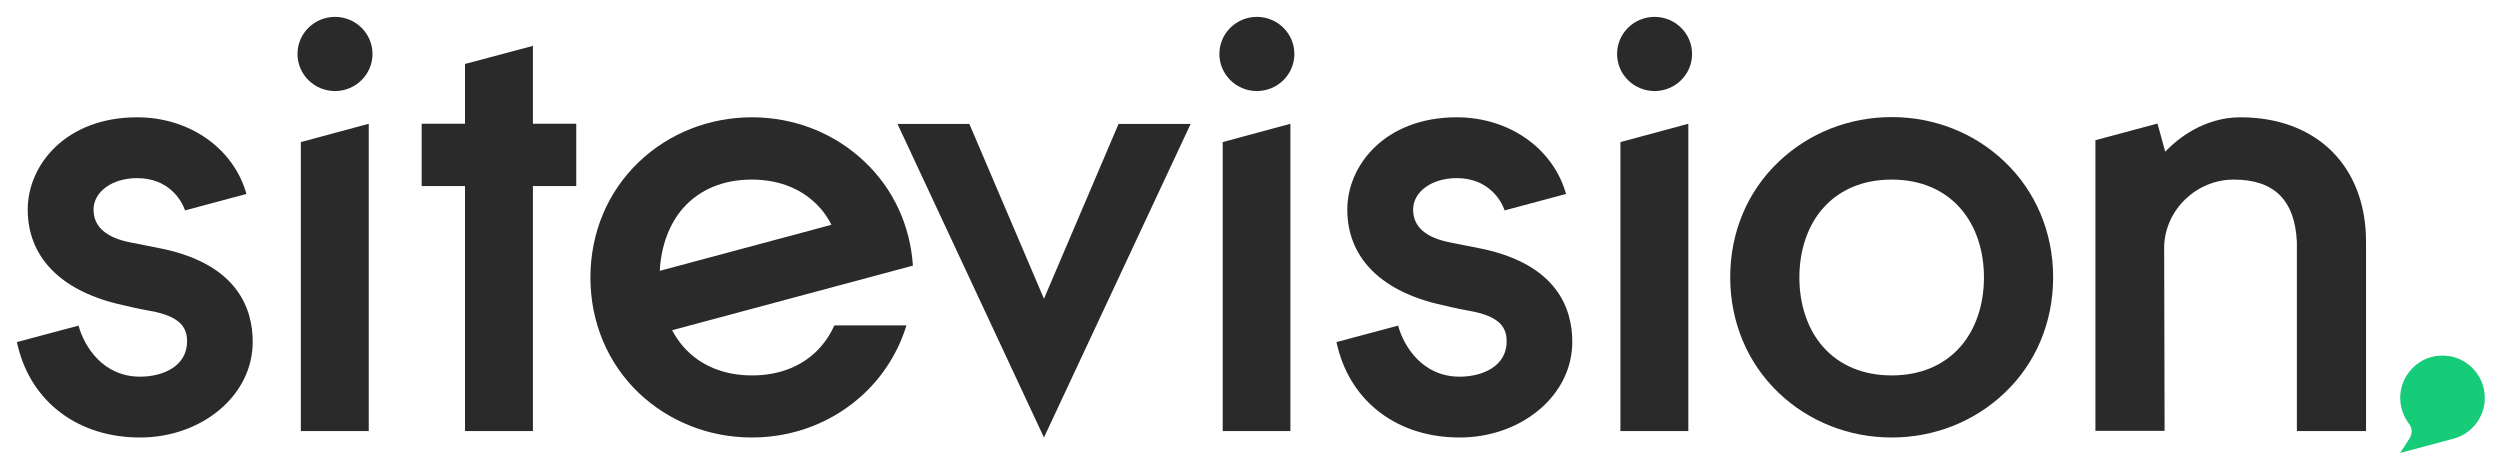
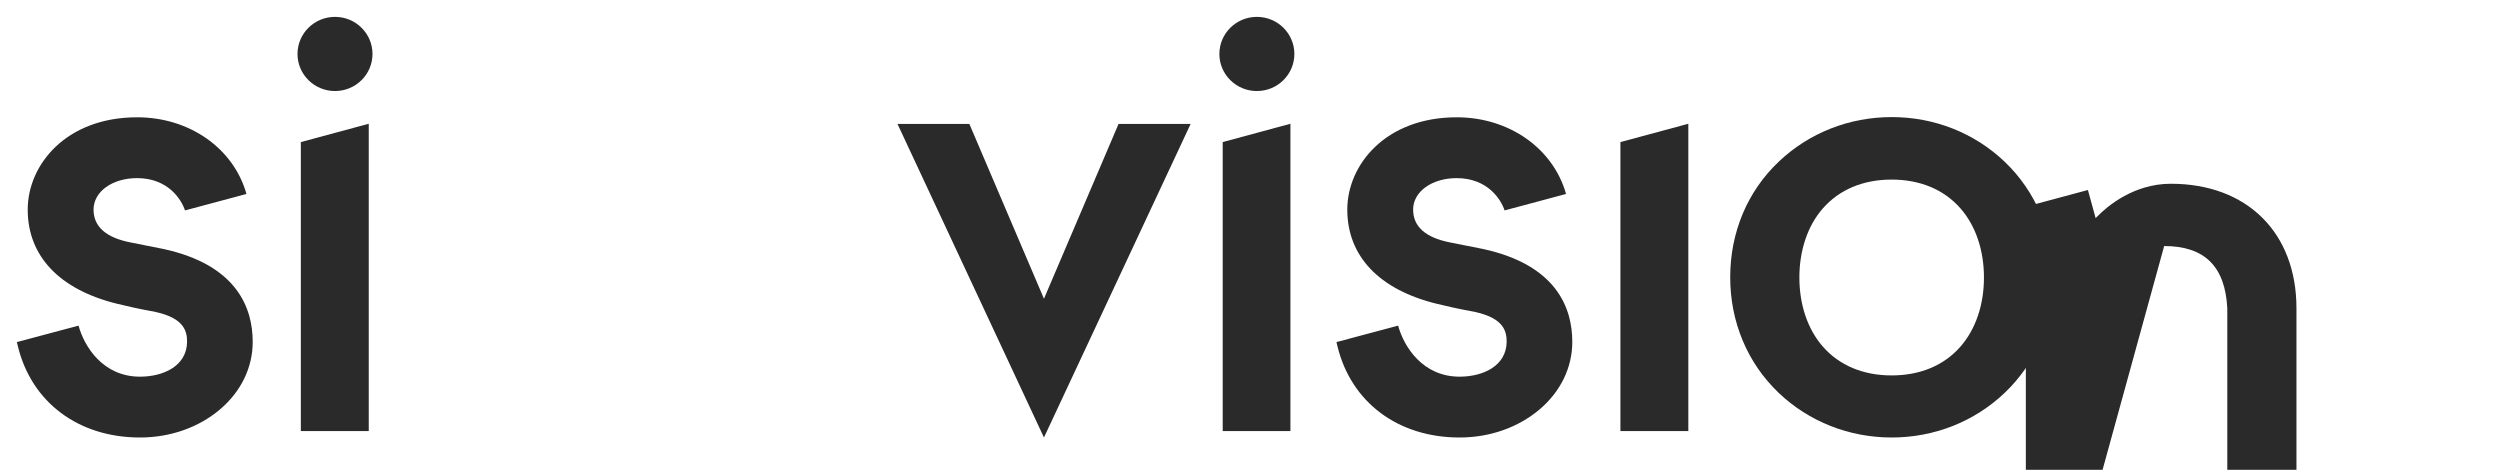
<svg xmlns="http://www.w3.org/2000/svg" x="0px" y="0px" viewBox="0 0 1200 225.5" style="enable-background:new 0 0 1200 225.5;" xml:space="preserve">
  <style type="text/css">	.st0{fill:#2A2A2B;}	.st1{fill:#17CC78;}</style>
  <g id="svart">
    <g>
      <ellipse class="st0" cx="603.3" cy="25.9" rx="18" ry="17.8" />
      <path class="st0" d="M908,210c20.4,0,39.7-7.6,54.2-21.4c15.1-14.3,23.3-34,23.3-55.5c0-21.5-8.3-41.2-23.3-55.5   c-14.5-13.8-33.7-21.4-54.2-21.4c-20.4,0-39.7,7.6-54.2,21.4c-15.1,14.3-23.3,34-23.3,55.5c0,21.5,8.3,41.2,23.3,55.5   C868.3,202.4,887.6,210,908,210z M875,100c7.9-9,19.3-13.8,33-13.8c13.7,0,25.1,4.8,33,13.8c7.3,8.3,11.3,20.1,11.3,33.2   c0,13.1-4,24.9-11.3,33.2c-7.9,9-19.3,13.8-33,13.8c-13.7,0-25.1-4.8-33-13.8c-7.3-8.3-11.3-20.1-11.3-33.2   C863.7,120.1,867.7,108.3,875,100z" />
-       <ellipse class="st0" cx="794.2" cy="25.9" rx="18" ry="17.8" />
-       <path class="st0" d="M1038.8,118.1c0.6-17.6,15.6-31.9,33.4-31.9c19.4,0,29.3,9.8,30.3,29.9v90.8h33.2v-90.8   c0-36.3-23.7-59.8-60.3-59.8c-17.9,0-30.6,10.9-35.2,15.6l-0.9,0.9l-3.7-13.5l-29.8,8v139.5h33.2L1038.8,118.1z" />
+       <path class="st0" d="M1038.8,118.1c19.4,0,29.3,9.8,30.3,29.9v90.8h33.2v-90.8   c0-36.3-23.7-59.8-60.3-59.8c-17.9,0-30.6,10.9-35.2,15.6l-0.9,0.9l-3.7-13.5l-29.8,8v139.5h33.2L1038.8,118.1z" />
      <polygon class="st0" points="586.9,163 586.9,206.9 619.4,206.9 619.4,59.4 586.9,68.2   " />
      <polygon class="st0" points="144.4,163 144.4,206.9 177,206.9 177,59.4 144.4,68.2   " />
      <polygon class="st0" points="777.8,163 777.8,206.9 810.4,206.9 810.4,59.4 777.8,68.2   " />
      <path class="st0" d="M700.6,180.8c-17.7,0-26.7-14.3-29.5-24.5l-29.6,7.9l0.5,2.1c6.6,26.9,29.1,43.7,58.6,43.7   c14.5,0,28.1-4.8,38.3-13.4c10.2-8.6,15.8-20.2,15.8-32.5c0-16.1-7.4-36.9-42.9-44.6l-15.6-3.1c-11.9-2.3-17.9-7.6-17.9-15.8   c0-8.6,9-15.1,20.9-15.1c14.9,0,21.3,10.3,23,15.5l29.5-7.9c-6.1-21.7-27.1-36.8-52.5-36.8c-34.1,0-52.5,22.8-52.5,44.3   c0,22.3,15.2,38.4,42.9,45.2c4.6,1.1,10.1,2.4,15.7,3.4c15.8,2.7,17.9,9,17.9,14.8C723.1,175.7,711.8,180.8,700.6,180.8z" />
-       <polygon class="st0" points="223.2,206.9 255.8,206.9 255.8,89.3 276.6,89.3 276.6,59.4 255.8,59.4 255.8,22 223.2,30.7    223.2,59.4 202.4,59.4 202.4,89.3 223.2,89.3   " />
      <ellipse class="st0" cx="160.8" cy="25.9" rx="18" ry="17.8" />
      <path class="st0" d="M67.2,180.8c-17.7,0-26.7-14.3-29.5-24.5l-29.6,7.9l0.5,2.1c6.6,26.9,29.1,43.7,58.6,43.7   c14.5,0,28.1-4.8,38.3-13.4c10.2-8.6,15.8-20.2,15.8-32.5c0-16.1-7.4-36.9-42.9-44.6l-15.6-3.1c-11.9-2.3-17.9-7.6-17.9-15.8   c0-8.6,9-15.1,20.9-15.1c14.9,0,21.3,10.3,23,15.5l29.5-7.9c-6.1-21.7-27.1-36.8-52.5-36.8c-34.1,0-52.5,22.8-52.5,44.3   c0,22.3,15.2,38.4,42.9,45.2c4.6,1.1,10.1,2.4,15.7,3.4c15.8,2.7,17.9,9,17.9,14.8C89.7,175.7,78.4,180.8,67.2,180.8z" />
      <polygon class="st0" points="571.5,59.5 536.9,59.5 501.1,143.4 465.3,59.5 430.8,59.5 501.1,210   " />
-       <path class="st0" d="M360.9,210c20.4,0,39.7-7.6,54.2-21.4c9.4-9,16.2-20.1,20-32.4h-34.6c-1.7,3.8-3.9,7.2-6.5,10.2   c-7.9,9-19.3,13.8-33,13.8c-13.7,0-25.1-4.8-33-13.8c-2.1-2.4-3.8-5-5.4-7.9l115.6-31c-1.3-19.3-9.4-36.8-23.1-49.8   c-14.5-13.8-33.7-21.4-54.2-21.4c-20.4,0-39.7,7.6-54.2,21.4c-15,14.3-23.3,34-23.3,55.5c0,21.5,8.3,41.2,23.3,55.5   C321.2,202.4,340.4,210,360.9,210z M327.8,100c7.9-9,19.3-13.8,33-13.8c13.7,0,25.1,4.8,33,13.8c2.1,2.4,3.8,5,5.3,7.9L316.7,130   C317.3,118.1,321.2,107.6,327.8,100z" />
    </g>
  </g>
  <g id="avatar">
-     <path class="st1" d="M1152.1,217.4l25.8-6.9v0c8.6-2.4,14.8-10.2,14.8-19.5c0-11.7-9.8-21-21.6-20.3c-10.4,0.6-18.7,9.3-19,19.7  c-0.1,4.9,1.5,9.4,4.2,13c1.6,2,1.7,4.8,0.3,7L1152.1,217.4z" />
-   </g>
+     </g>
</svg>